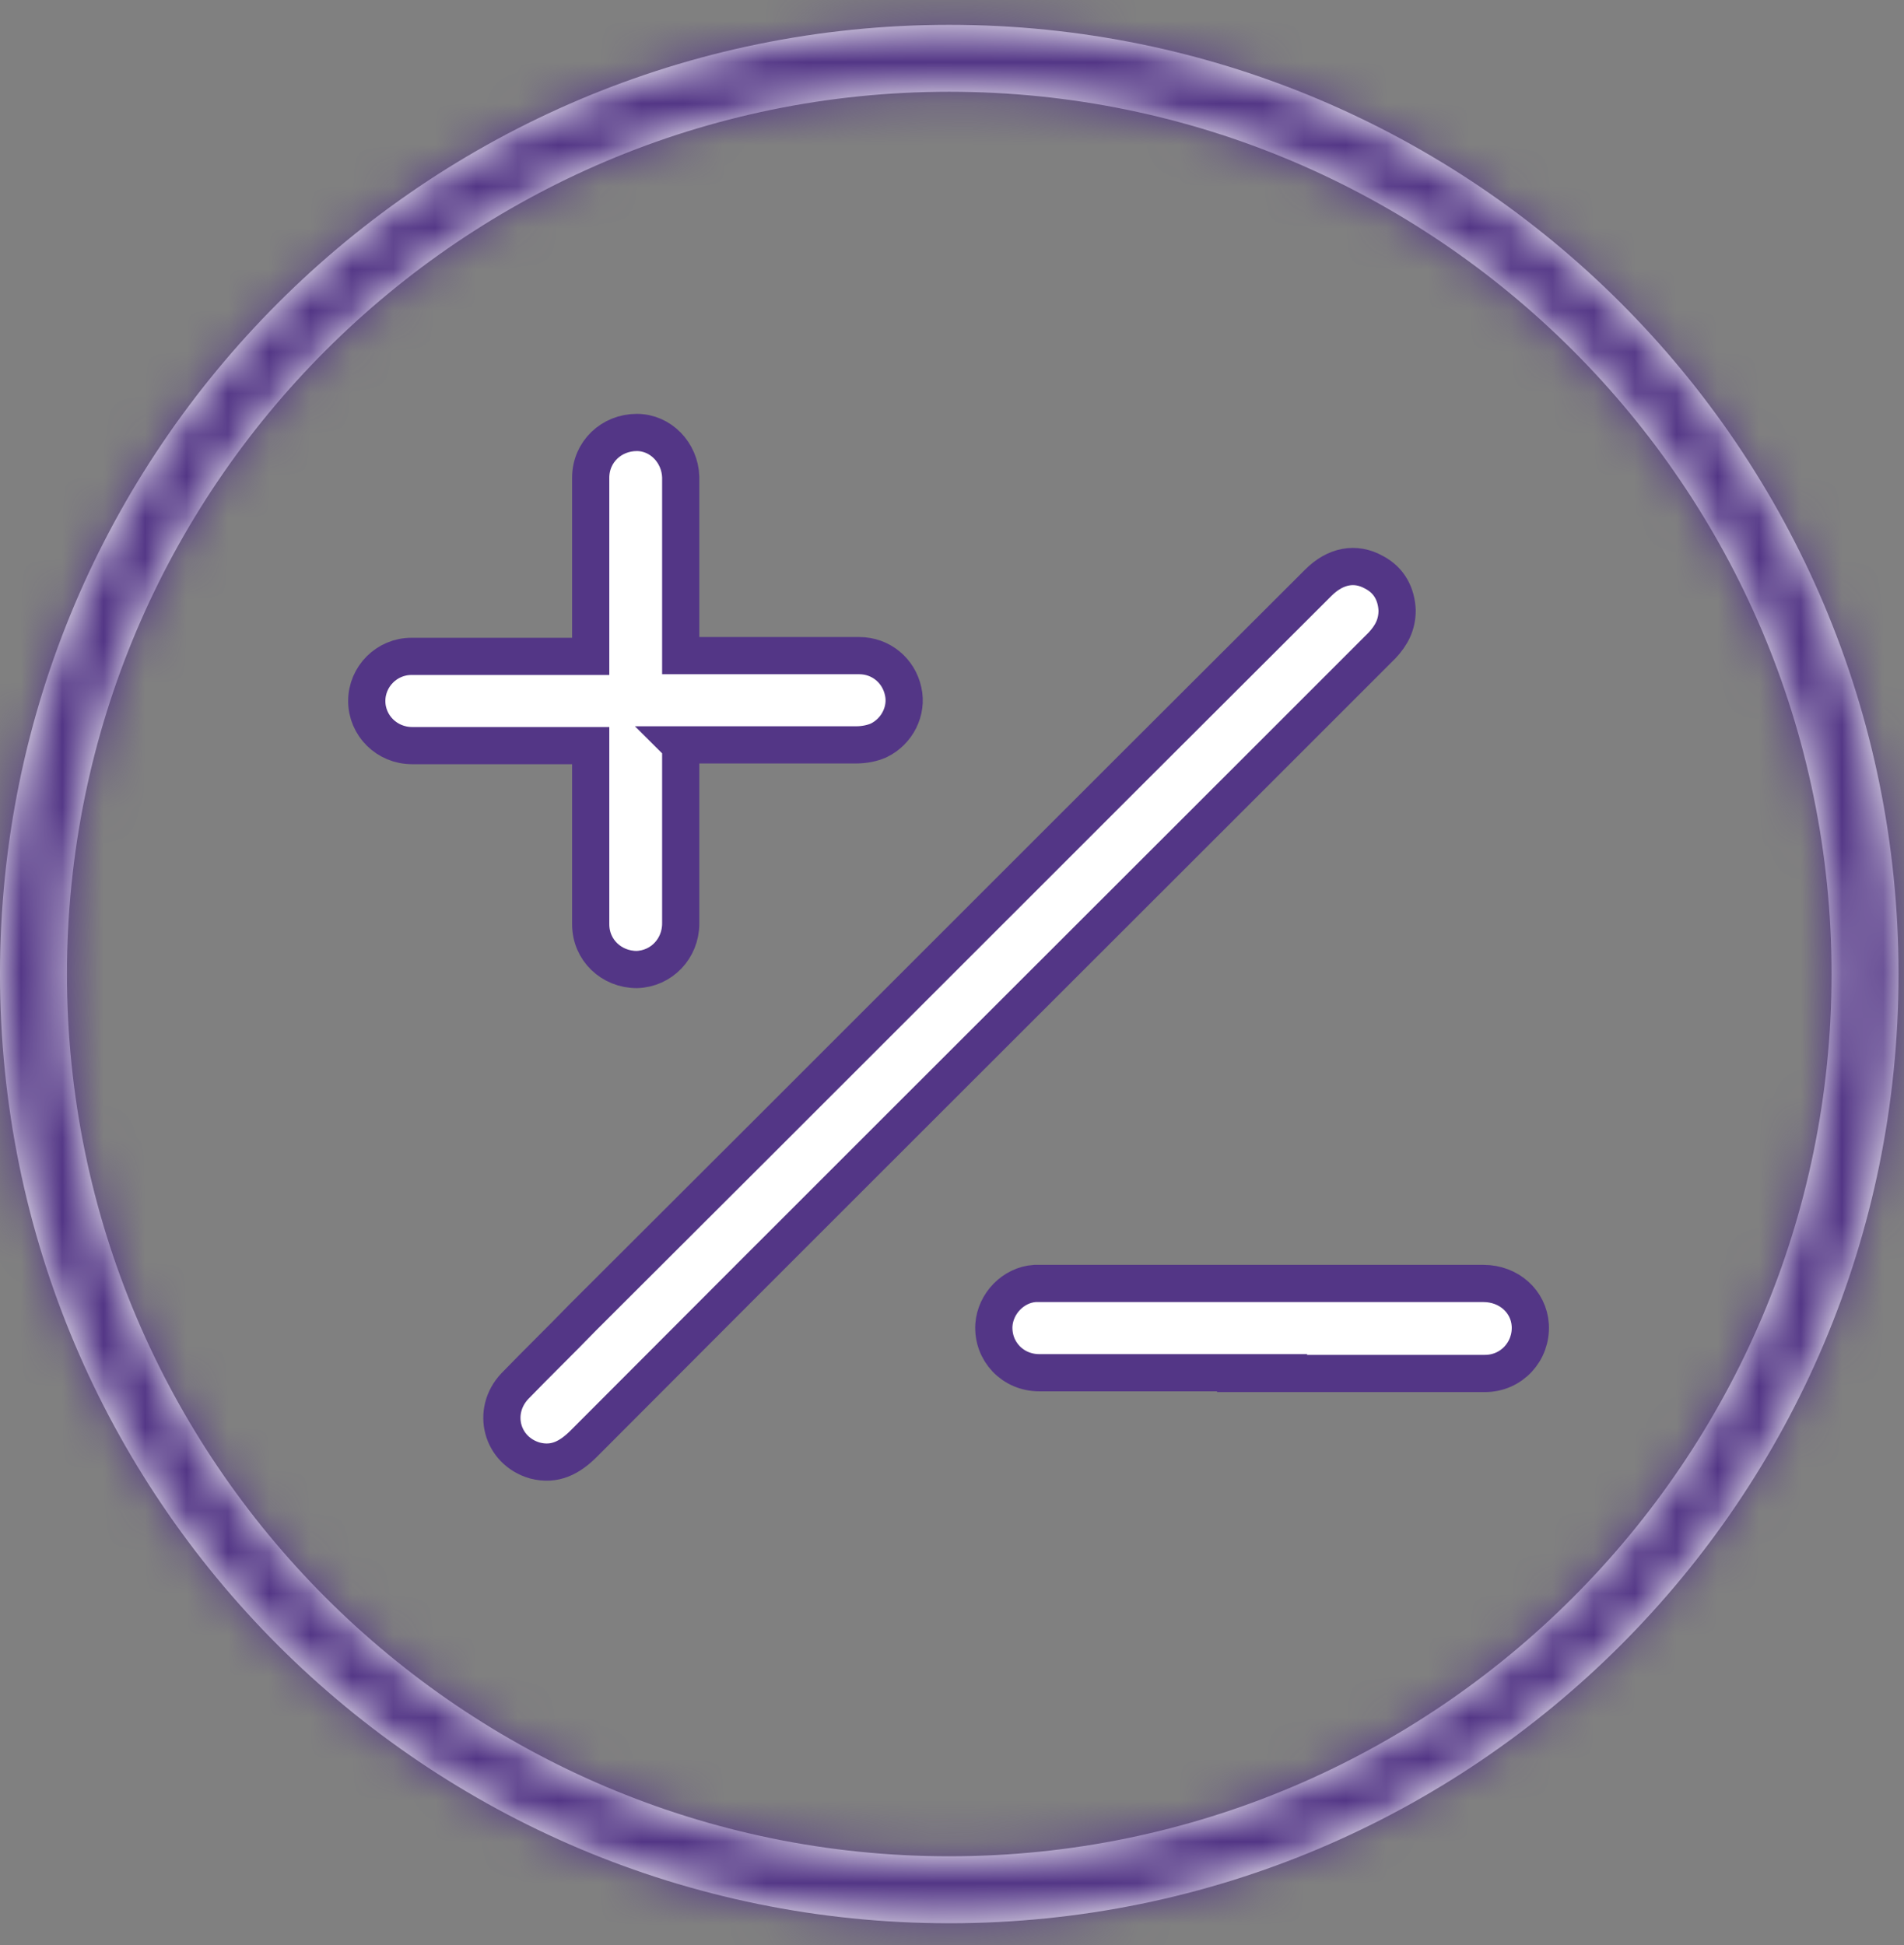
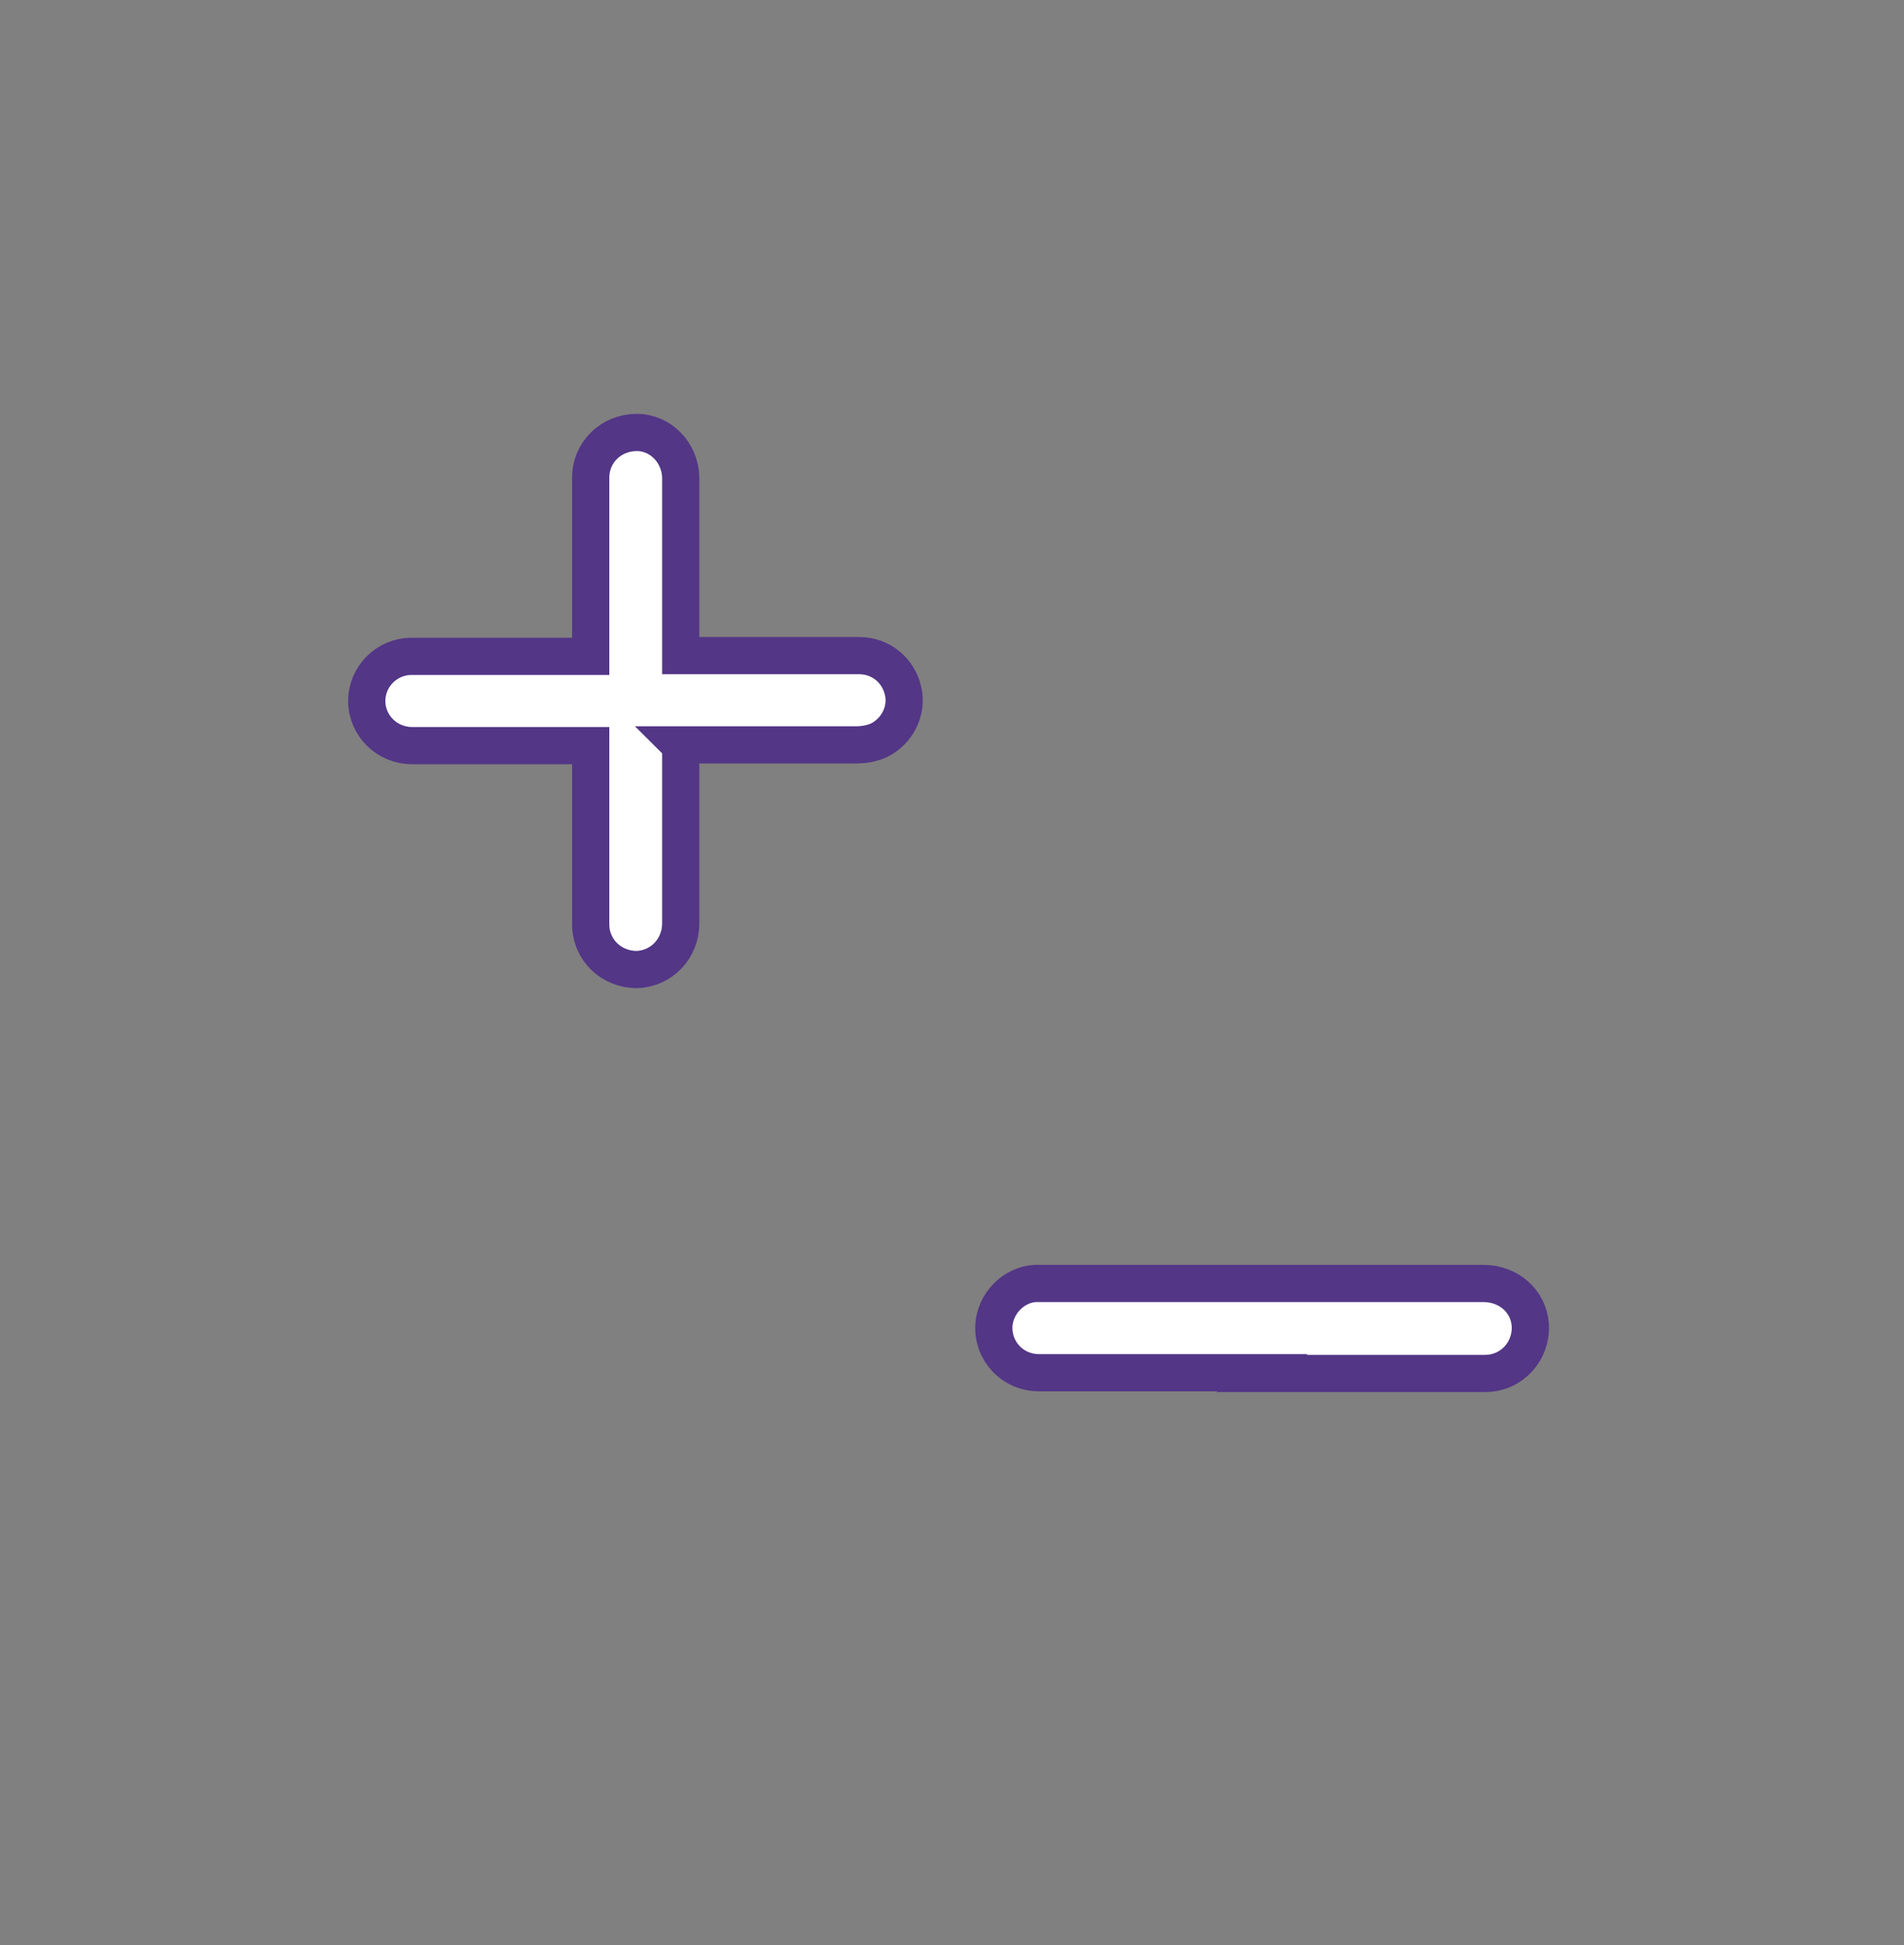
<svg xmlns="http://www.w3.org/2000/svg" width="46" height="47" viewBox="0 0 46 47" fill="none">
  <rect x="0" y="0" width="46" height="47" fill="#808080" stroke="none" />
  <mask id="path-1-inside-1_20872_138" fill="white">
-     <path d="M22.934 2.217C34.688 2.217 44.25 11.779 44.25 23.534C44.25 35.288 34.688 44.85 22.934 44.85C11.179 44.85 1.618 35.288 1.618 23.534C1.618 11.779 11.179 2.217 22.934 2.217ZM22.934 0.6C10.281 0.6 0 10.862 0 23.534C0 36.205 10.263 46.468 22.934 46.468C35.605 46.468 45.868 36.205 45.868 23.534C45.868 10.862 35.605 0.6 22.934 0.6Z" />
-   </mask>
-   <path d="M22.934 2.217C34.688 2.217 44.25 11.779 44.25 23.534C44.25 35.288 34.688 44.85 22.934 44.85C11.179 44.85 1.618 35.288 1.618 23.534C1.618 11.779 11.179 2.217 22.934 2.217ZM22.934 0.6C10.281 0.6 0 10.862 0 23.534C0 36.205 10.263 46.468 22.934 46.468C35.605 46.468 45.868 36.205 45.868 23.534C45.868 10.862 35.605 0.6 22.934 0.6Z" fill="white" />
+     </mask>
  <path d="M22.934 4.015C33.696 4.015 42.453 12.772 42.453 23.534H46.048C46.048 10.786 35.681 0.42 22.934 0.42V4.015ZM42.453 23.534C42.453 34.295 33.696 43.053 22.934 43.053V46.647C35.681 46.647 46.048 36.281 46.048 23.534H42.453ZM22.934 43.053C12.172 43.053 3.415 34.295 3.415 23.534H-0.18C-0.18 36.281 10.187 46.647 22.934 46.647V43.053ZM3.415 23.534C3.415 12.772 12.172 4.015 22.934 4.015V0.42C10.187 0.42 -0.18 10.786 -0.18 23.534H3.415ZM22.934 -1.198C9.289 -1.198 -1.797 9.869 -1.797 23.534H1.797C1.797 11.856 11.273 2.397 22.934 2.397V-1.198ZM-1.797 23.534C-1.797 37.197 9.27 48.265 22.934 48.265V44.67C11.255 44.67 1.797 35.212 1.797 23.534H-1.797ZM22.934 48.265C36.598 48.265 47.665 37.197 47.665 23.534H44.071C44.071 35.212 34.612 44.67 22.934 44.67V48.265ZM47.665 23.534C47.665 9.87 36.598 -1.198 22.934 -1.198V2.397C34.612 2.397 44.071 11.855 44.071 23.534H47.665Z" fill="#533686" mask="url(#path-1-inside-1_20872_138)" />
-   <path d="M33.754 14.745C33.754 15.104 33.61 15.356 33.395 15.589C32.352 16.632 31.31 17.674 30.267 18.717C24.875 24.109 19.483 29.483 14.109 34.875C13.768 35.216 13.408 35.414 12.923 35.288C12.114 35.054 11.863 34.102 12.438 33.491C12.977 32.934 13.534 32.394 14.073 31.837C20.005 25.924 25.918 19.993 31.849 14.08C32.262 13.666 32.748 13.576 33.197 13.828C33.574 14.026 33.736 14.367 33.754 14.745Z" fill="white" stroke="#533686" stroke-width="0.899" stroke-miterlimit="10" />
  <path d="M16.446 18.015C16.446 18.123 16.446 18.195 16.446 18.267C16.446 19.615 16.446 20.963 16.446 22.311C16.446 22.922 15.978 23.407 15.385 23.425C14.774 23.425 14.271 22.958 14.271 22.329C14.271 20.981 14.271 19.615 14.271 18.267C14.271 18.195 14.271 18.123 14.271 18.015C14.181 18.015 14.109 18.015 14.037 18.015C12.671 18.015 11.323 18.015 9.957 18.015C9.346 18.015 8.861 17.53 8.861 16.937C8.861 16.344 9.346 15.859 9.939 15.859C11.251 15.859 12.563 15.859 13.857 15.859C13.983 15.859 14.109 15.859 14.271 15.859C14.271 15.769 14.271 15.697 14.271 15.625C14.271 14.259 14.271 12.911 14.271 11.545C14.271 10.916 14.774 10.449 15.385 10.449C15.96 10.449 16.428 10.934 16.446 11.527C16.446 12.588 16.446 13.63 16.446 14.69C16.446 15.014 16.446 15.319 16.446 15.643C16.446 15.697 16.446 15.769 16.446 15.841C16.535 15.841 16.607 15.841 16.679 15.841C18.045 15.841 19.393 15.841 20.759 15.841C21.28 15.841 21.712 16.2 21.82 16.703C21.927 17.171 21.676 17.674 21.227 17.89C21.065 17.962 20.867 17.997 20.687 17.997C19.357 17.997 18.027 17.997 16.679 17.997C16.607 17.997 16.535 17.997 16.428 17.997L16.446 18.015Z" fill="white" stroke="#533686" stroke-width="0.899" stroke-miterlimit="10" />
  <path d="M30.501 33.167C28.703 33.167 26.906 33.167 25.109 33.167C24.462 33.167 23.977 32.646 24.012 32.017C24.048 31.495 24.48 31.046 25.001 31.01C25.055 31.01 25.109 31.01 25.145 31.01C28.703 31.01 32.28 31.01 35.839 31.01C36.45 31.01 36.935 31.442 36.971 32.017C37.007 32.646 36.522 33.185 35.875 33.185C34.635 33.185 33.377 33.185 32.136 33.185C31.579 33.185 31.04 33.185 30.483 33.185L30.501 33.167Z" fill="white" stroke="#533686" stroke-width="0.899" stroke-miterlimit="10" />
</svg>